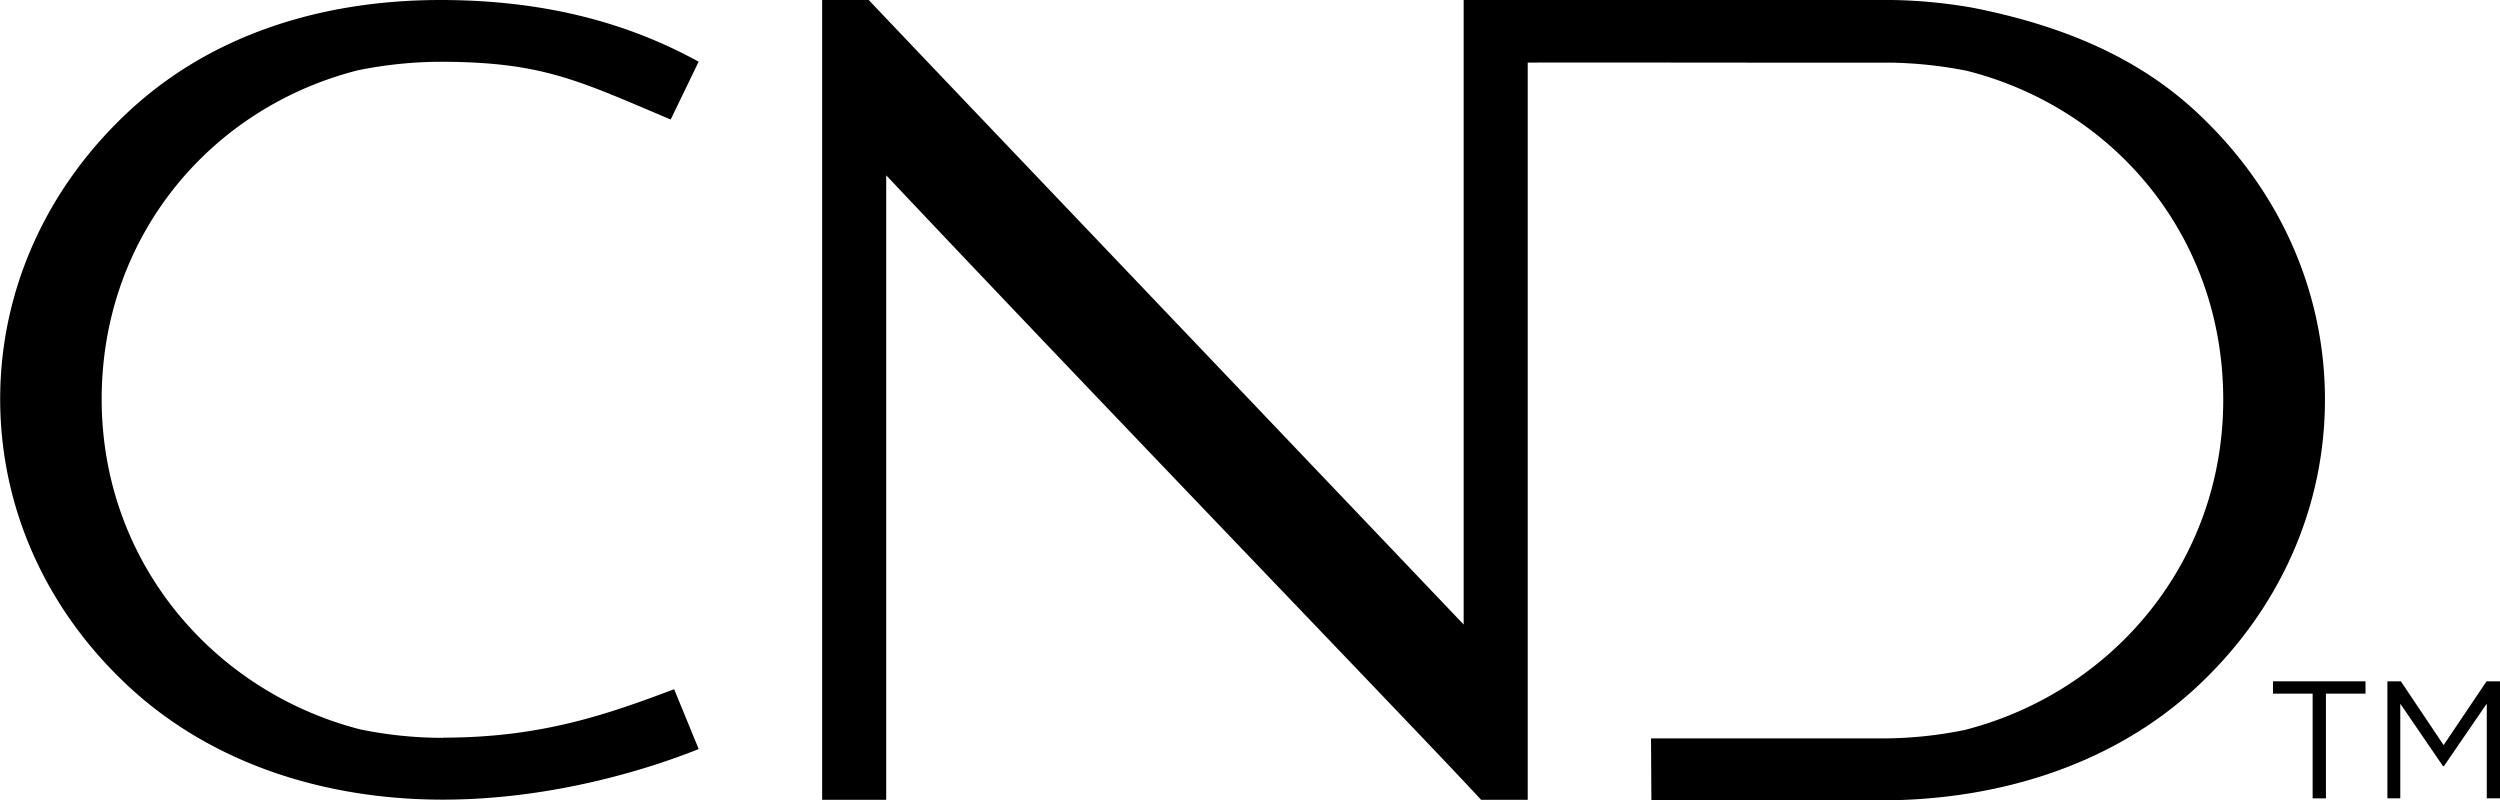
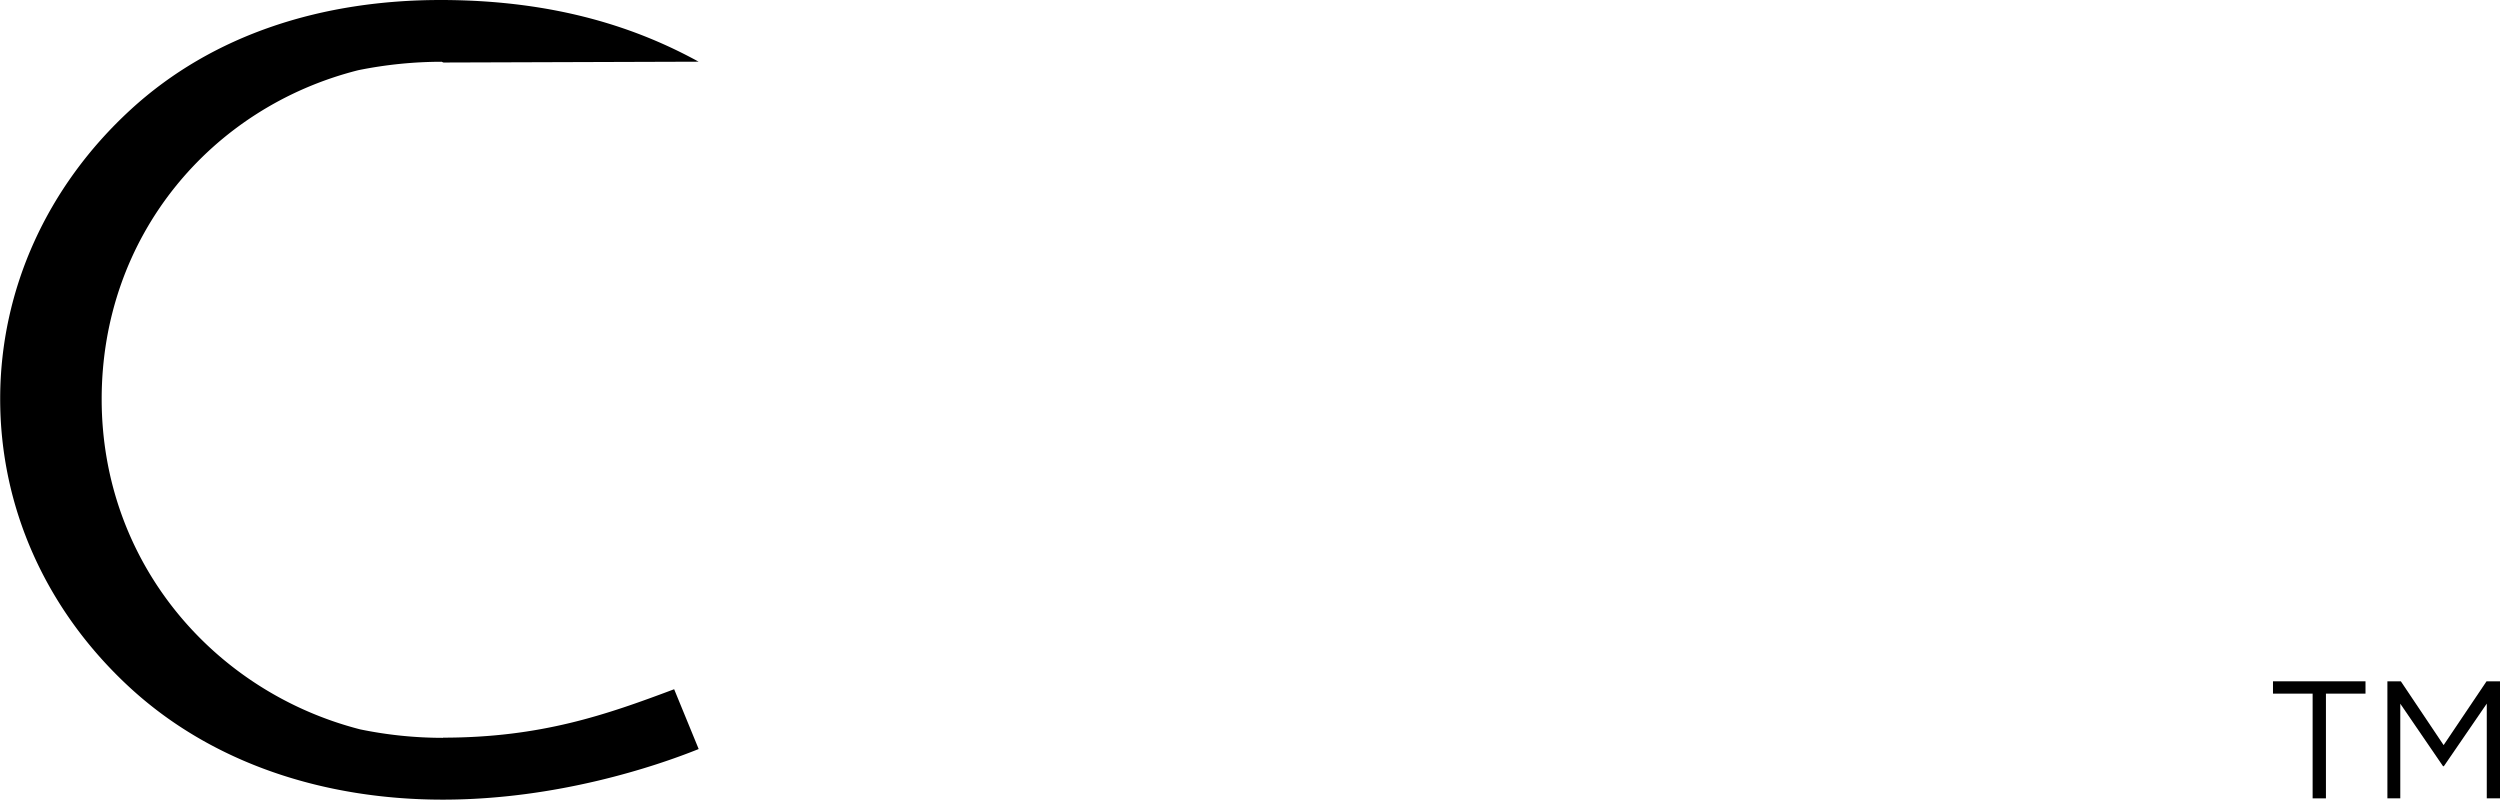
<svg xmlns="http://www.w3.org/2000/svg" id="Layer_1" data-name="Layer 1" viewBox="0 0 663.39 212.38">
  <title>logo_cnd</title>
-   <path d="M297.12,473.68a108.61,108.61,0,0,1-21.95-2.25c-38.9-10-68.58-44.37-68.58-87.63s29-77.42,68.08-87.28a111.86,111.86,0,0,1,22.13-2.24c26.56.08,36,4.84,60.23,15.09l.26.11.23.09h.08L365,294.26c-15.8-8.67-37.31-16.29-68.11-16.37h-.35c-31,0-60.26,8.86-82.33,29.16s-34.47,47.54-34.55,76.42,12,56.08,34.13,76.61,52.17,30,83.33,30h.36c29.95-.07,56-8.79,67.53-13.43l-6.51-15.87c-18,6.77-35.37,12.85-61.33,12.85" transform="translate(-179.61 -277.89)" />
-   <path d="M762,307.2c-16.37-15.05-36.84-22.86-58.73-27.22a134.83,134.83,0,0,0-21.69-2.09H568V443.61C482.59,353.93,419.66,288,410.14,277.89H397.77V490.13h17V324.41C474.66,387.9,560.66,477,572.63,490.13H585V294.51c7.06-.09,77.09.06,95.86,0a111.9,111.9,0,0,1,20.63,2.16c39.06,9.86,68.07,43.9,68.07,87.28S739.89,461.61,701,471.58a108.61,108.61,0,0,1-22,2.25H617.72s.08,14.05.1,16.44c13.41-.14,61.15,0,61.27,0,31.16-.08,61.29-9.55,83.34-30s34.2-47.73,34.12-76.61S784.2,327.6,762,307.2" transform="translate(-179.61 -277.89)" />
+   <path d="M297.12,473.68a108.61,108.61,0,0,1-21.95-2.25c-38.9-10-68.58-44.37-68.58-87.63s29-77.42,68.08-87.28a111.86,111.86,0,0,1,22.13-2.24l.26.11.23.09h.08L365,294.26c-15.8-8.67-37.31-16.29-68.11-16.37h-.35c-31,0-60.26,8.86-82.33,29.16s-34.47,47.54-34.55,76.42,12,56.08,34.13,76.61,52.17,30,83.33,30h.36c29.95-.07,56-8.79,67.53-13.43l-6.51-15.87c-18,6.77-35.37,12.85-61.33,12.85" transform="translate(-179.61 -277.89)" />
  <polygon points="603.15 180.79 627.7 180.79 627.7 184.06 617.2 184.06 617.2 211.85 613.67 211.85 613.67 184.06 603.15 184.06 603.15 180.79" />
  <polygon points="648.43 197.72 637.08 180.79 633.51 180.79 633.51 211.85 636.93 211.85 636.93 186.73 648.27 203.31 648.5 203.31 659.88 186.71 659.88 211.85 663.39 211.85 663.39 180.79 659.82 180.79 648.43 197.72" />
</svg>